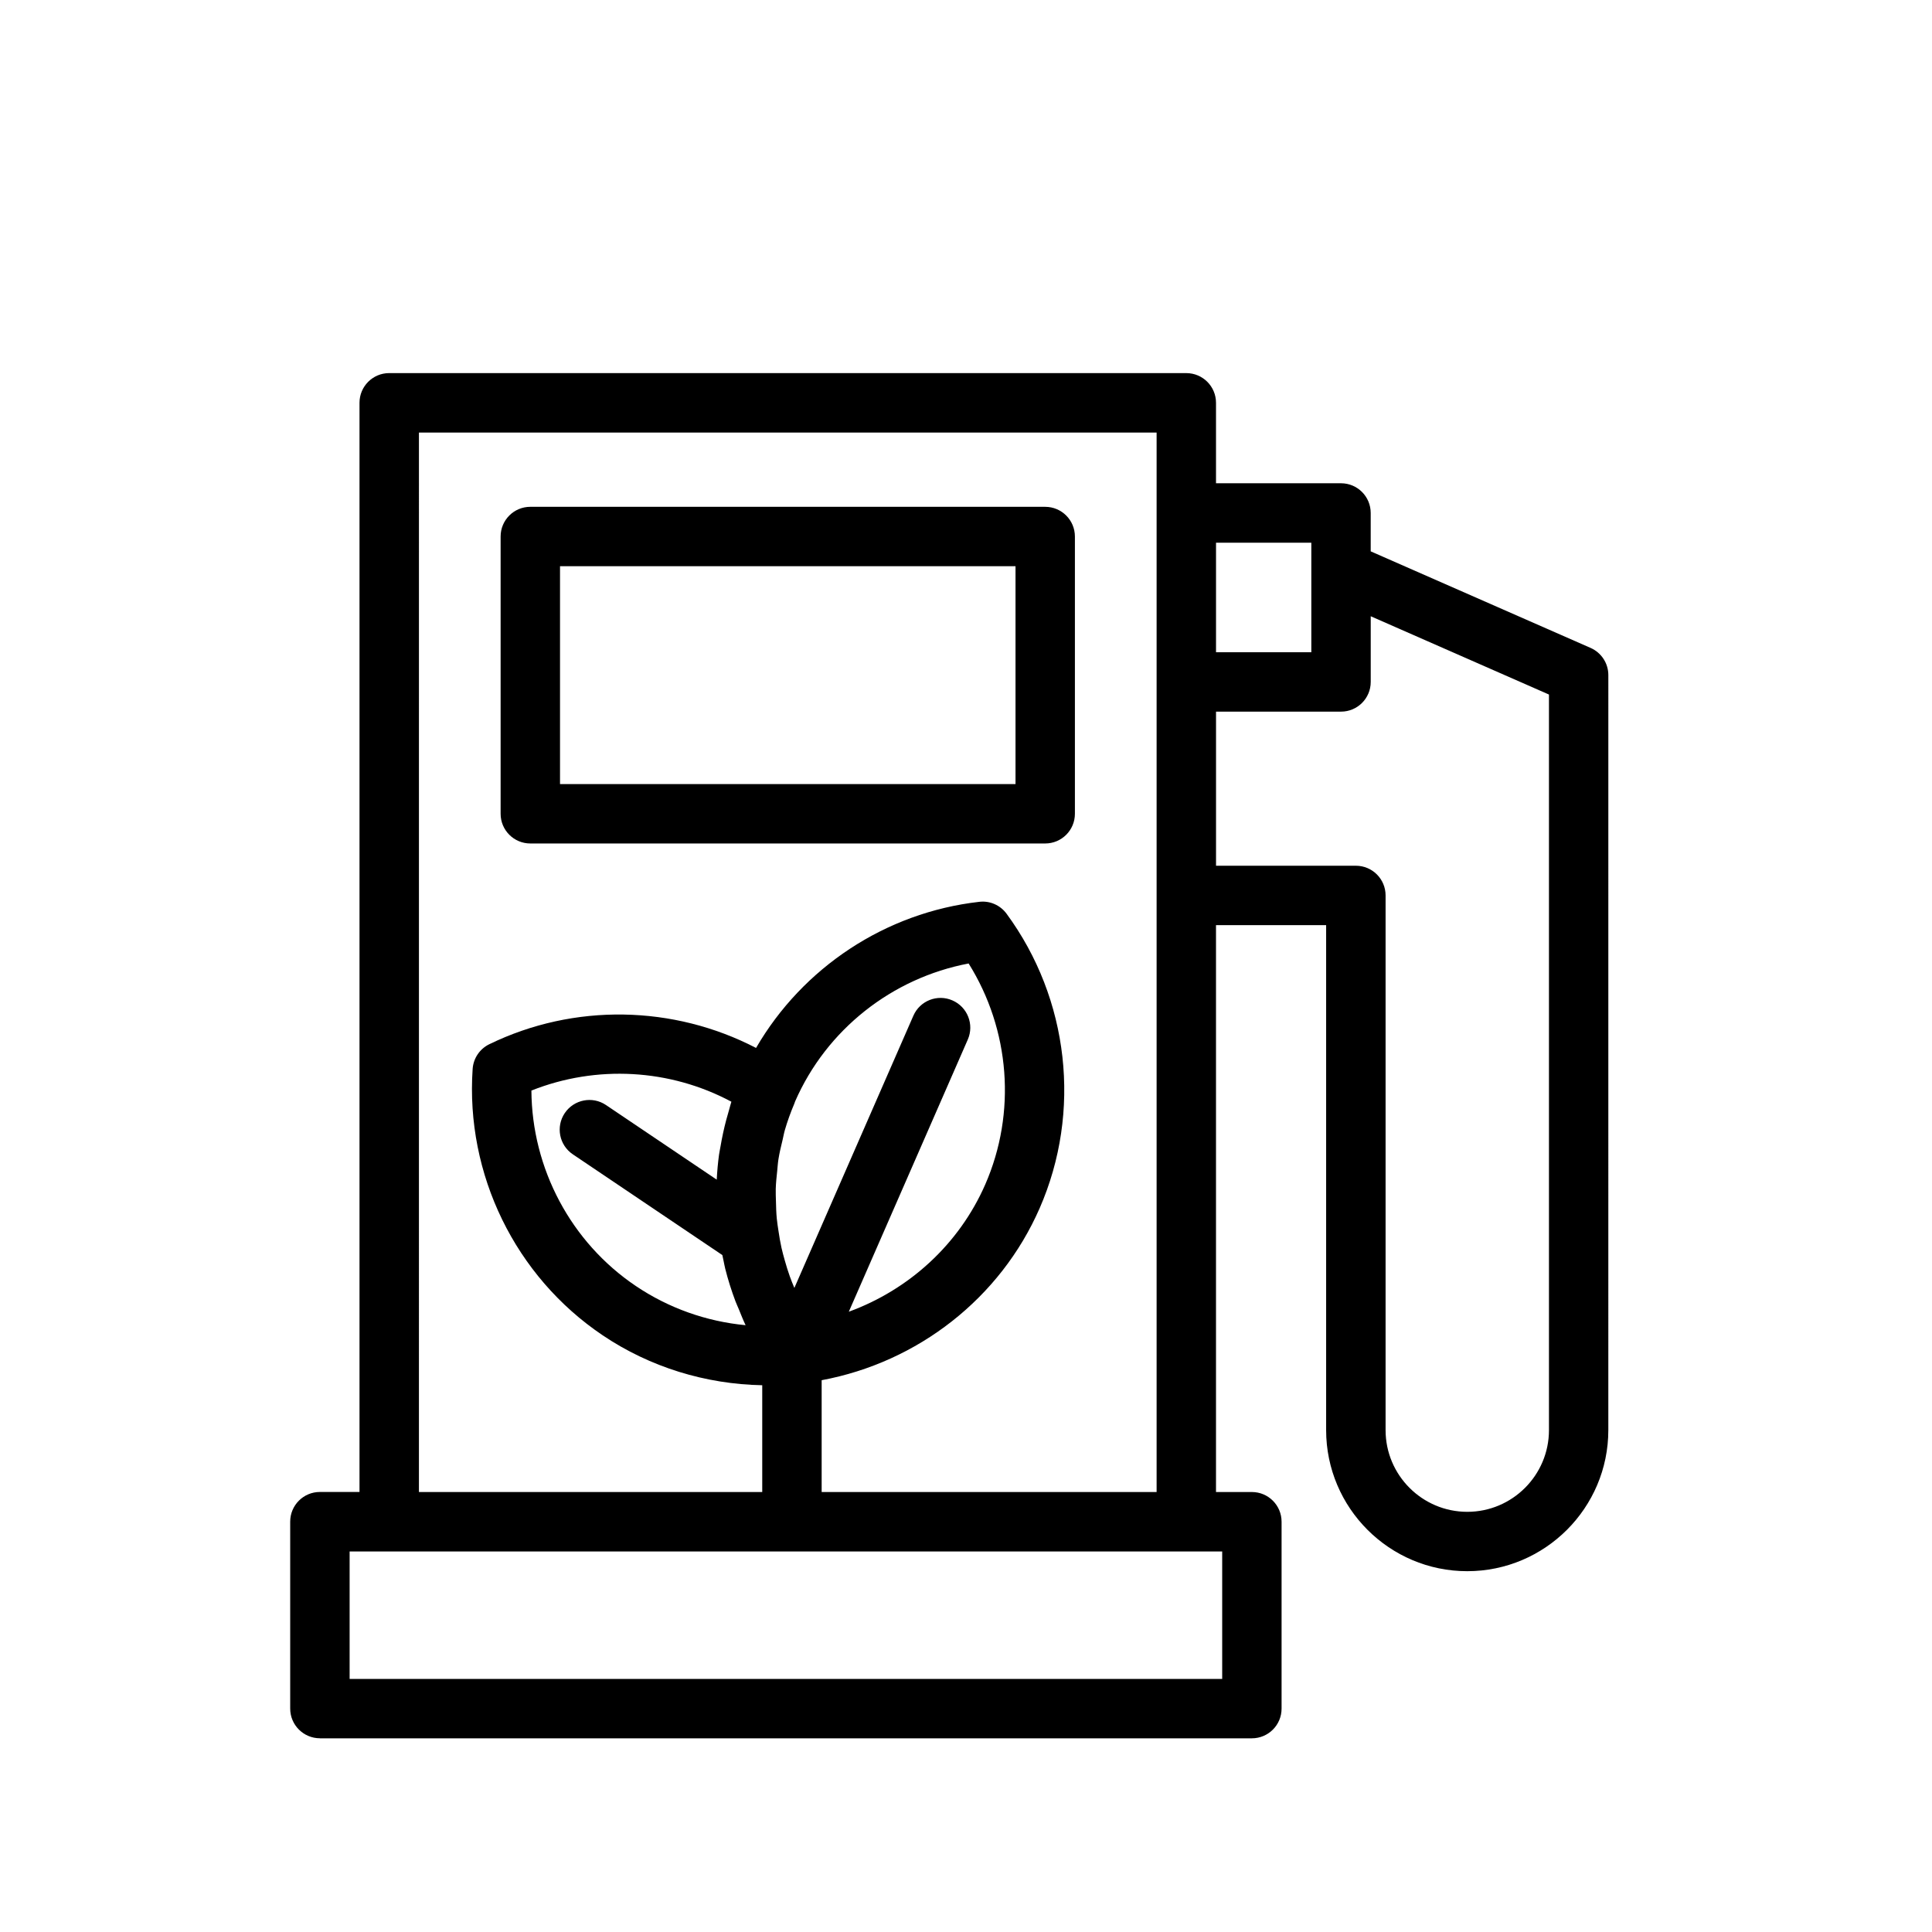
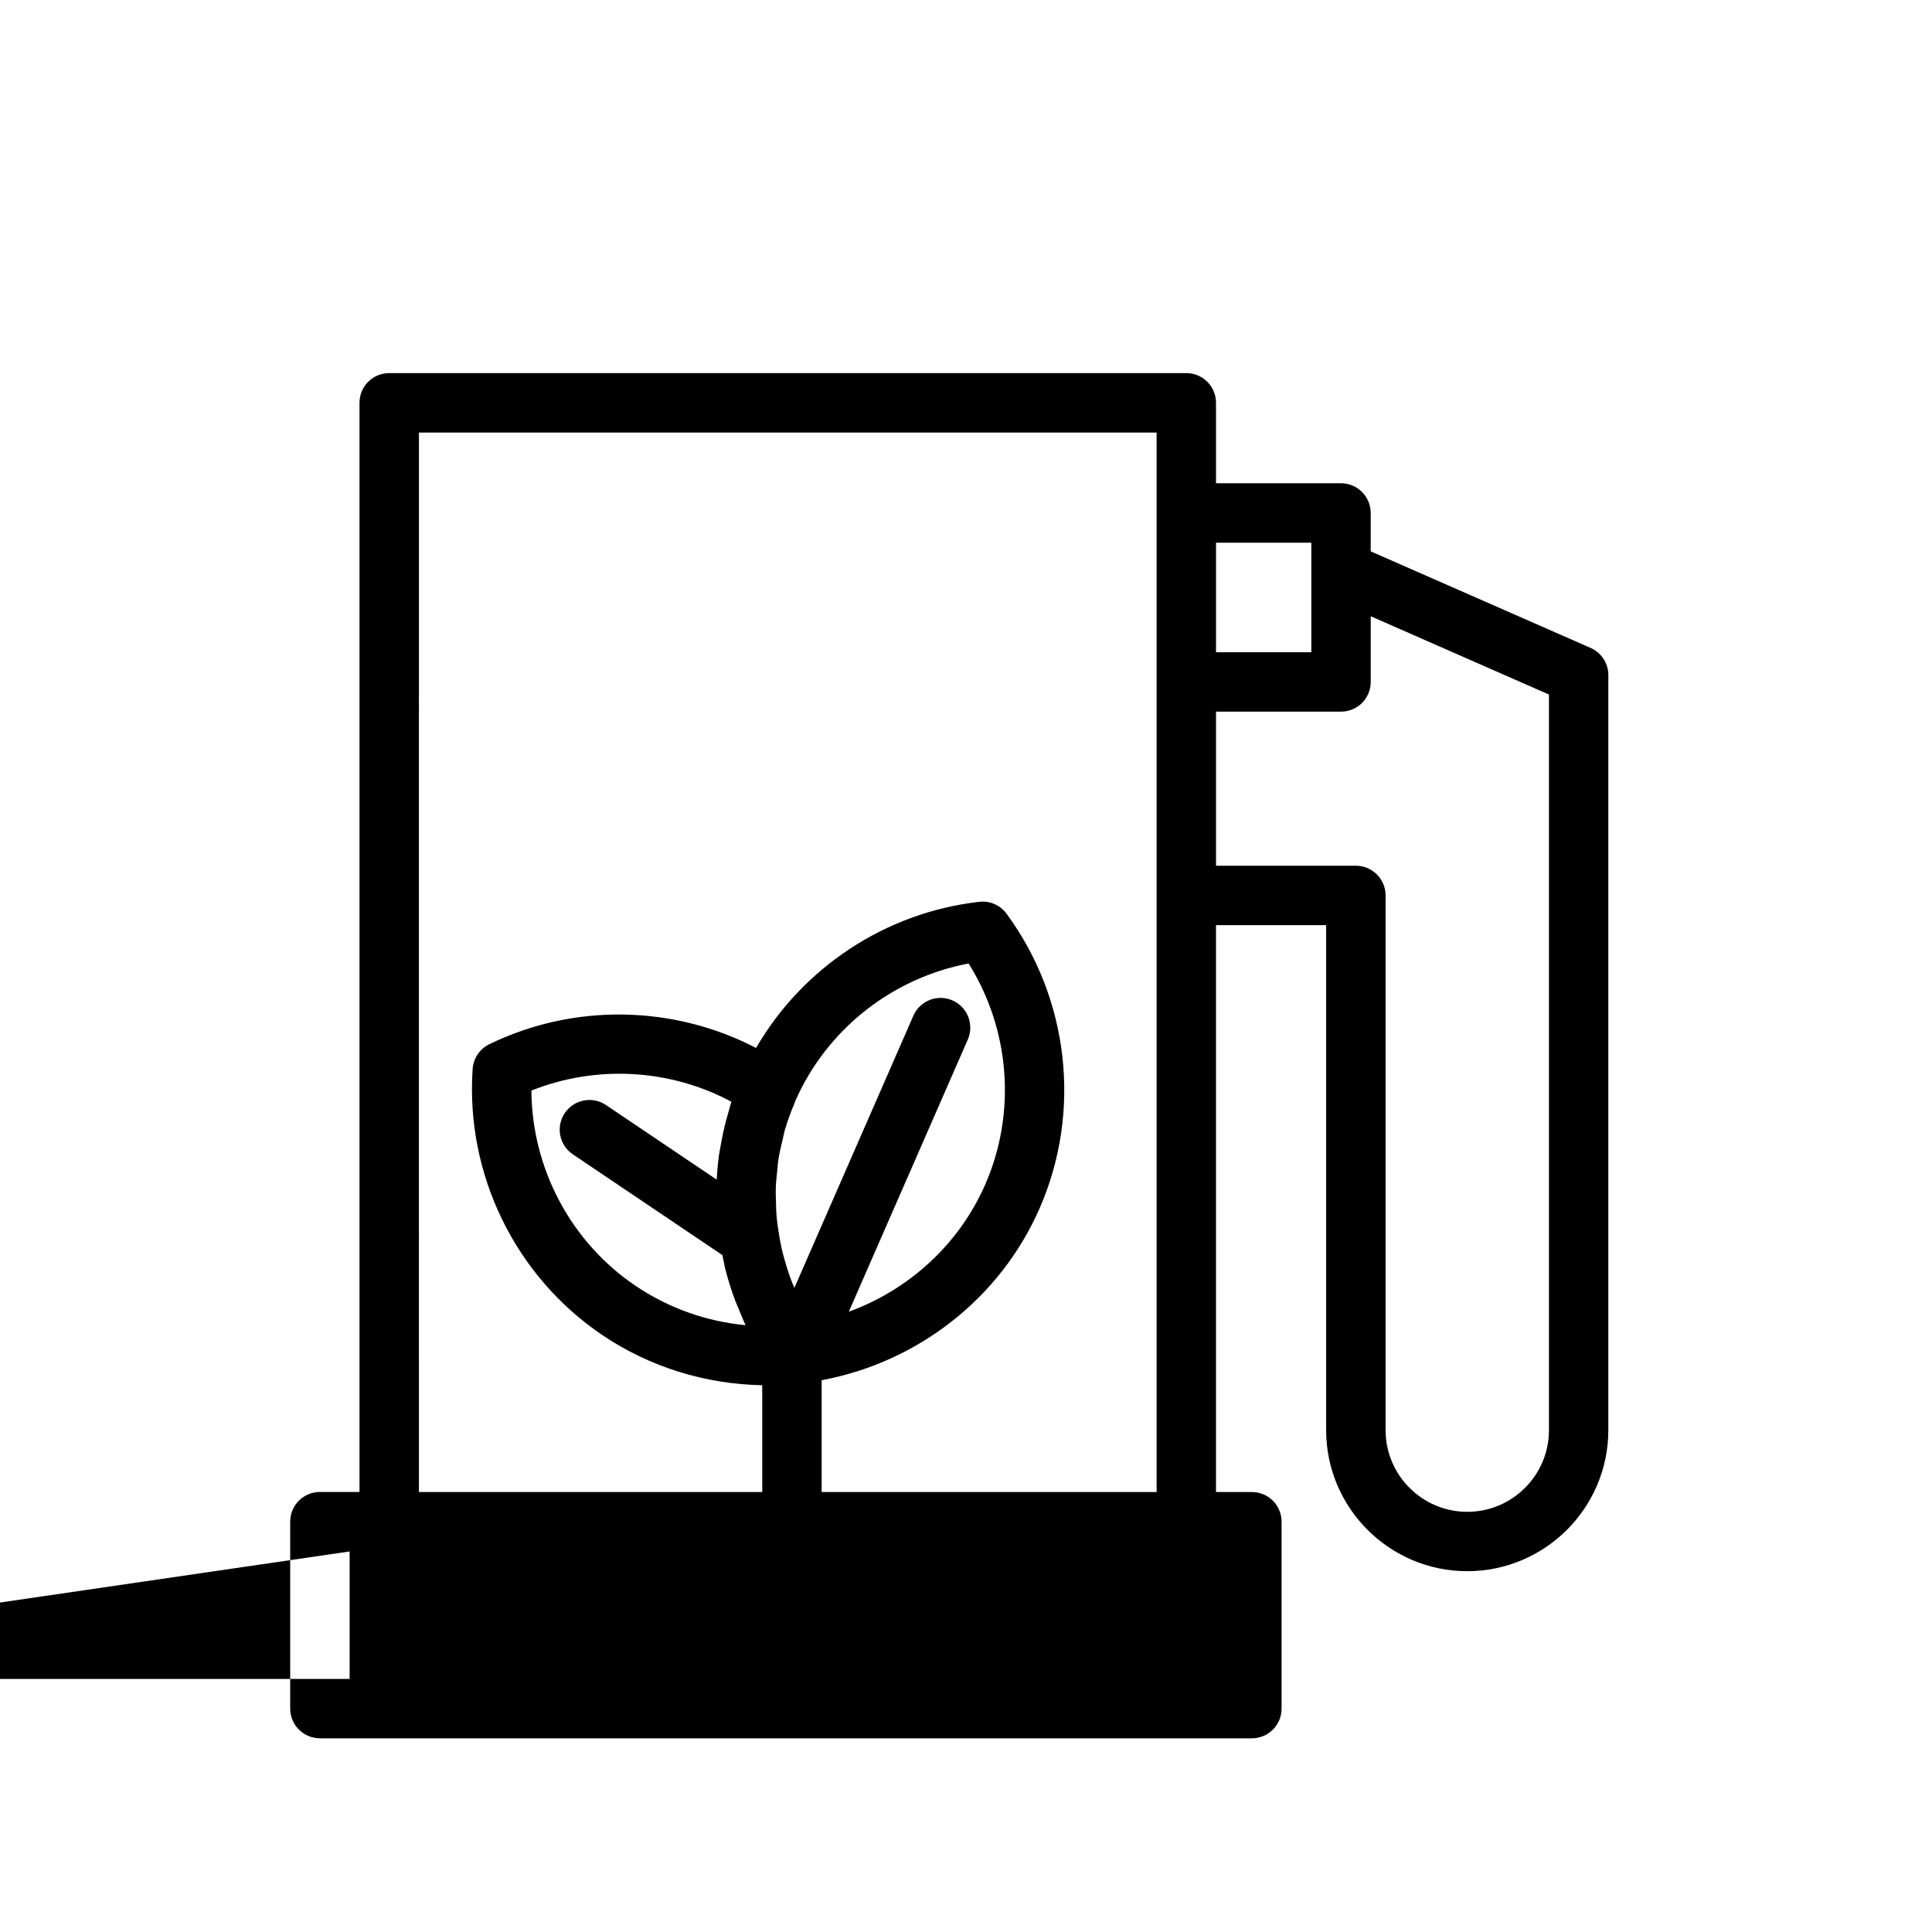
<svg xmlns="http://www.w3.org/2000/svg" fill="#000000" width="800px" height="800px" version="1.1" viewBox="144 144 512 512">
  <g>
-     <path d="m284.54 367.53h136.45c4.352 0 7.871-3.523 7.871-7.871v-73.473c0-4.348-3.519-7.871-7.871-7.871l-136.45-0.004c-4.352 0-7.871 3.523-7.871 7.871v73.477c0 4.344 3.519 7.871 7.871 7.871zm7.871-73.473h120.71v57.727h-120.71z" />
-     <path d="m228.78 604.67h246.98c4.352 0 7.871-3.523 7.871-7.871v-49.527c0-4.348-3.519-7.871-7.871-7.871h-9.508v-150.23h29.188v133.82c0 20.617 16.773 37.391 37.391 37.391 20.617 0 37.391-16.773 37.391-37.391l0.004-200.08c0-3.125-1.844-5.949-4.703-7.207l-58.273-25.59v-10.172c0-4.348-3.519-7.871-7.871-7.871h-33.125v-21.32c0-4.348-3.519-7.871-7.871-7.871l-211.24-0.004c-4.352 0-7.871 3.523-7.871 7.871v288.64h-10.496c-4.352 0-7.871 3.523-7.871 7.871v49.531c0 4.344 3.519 7.871 7.871 7.871zm325.71-276.61v194.94c0 11.938-9.711 21.648-21.648 21.648s-21.648-9.711-21.648-21.648v-141.7c0-4.348-3.519-7.871-7.871-7.871h-37.062v-40.836l33.125-0.004c4.352 0 7.871-3.523 7.871-7.871v-17.406zm-62.977-40.238v29.027h-25.254v-29.027zm-236.49-29.191h195.49v280.77l-88.766-0.004v-29.629c25.484-4.742 47.332-21.711 57.766-45.57 11.184-25.566 7.824-55.469-8.758-78.043-1.668-2.277-4.438-3.5-7.227-3.164-24.867 2.816-46.793 17.414-59.168 38.723-21.867-11.348-48.195-11.918-70.691-0.984-2.535 1.234-4.219 3.731-4.414 6.547-1.906 27.945 11.293 54.988 34.441 70.578 12.543 8.457 27.273 12.961 42.305 13.246v28.297h-90.98zm86.57 236.56c-10.363-0.977-20.387-4.519-29.098-10.391-17.211-11.594-27.535-31.121-27.668-51.789 17.234-6.859 36.723-5.75 52.996 2.953-0.23 0.691-0.379 1.398-0.59 2.09-0.281 0.926-0.539 1.848-0.785 2.781-0.605 2.293-1.102 4.602-1.496 6.926-0.125 0.746-0.293 1.48-0.398 2.227-0.309 2.203-0.492 4.418-0.613 6.633l-29.344-19.773c-3.59-2.43-8.488-1.477-10.926 2.129-2.43 3.606-1.477 8.496 2.129 10.926l39.629 26.703c0.109 0.539 0.219 1.078 0.34 1.613 0.148 0.664 0.254 1.336 0.422 1.996 0.742 2.945 1.66 5.848 2.738 8.699 0.262 0.691 0.586 1.359 0.867 2.047 0.586 1.418 1.129 2.848 1.797 4.231zm54.82-86.07c-3.981-1.75-8.625 0.07-10.363 4.059l-31.535 72.133c-0.422-1.008-0.836-2.019-1.203-3.047-0.5-1.395-0.934-2.805-1.332-4.227-0.312-1.117-0.625-2.231-0.879-3.363-0.324-1.445-0.559-2.906-0.781-4.367-0.172-1.129-0.355-2.258-0.465-3.394-0.145-1.5-0.184-3.012-0.219-4.519-0.027-1.109-0.086-2.219-0.055-3.332 0.047-1.578 0.215-3.148 0.383-4.723 0.109-1.039 0.164-2.082 0.328-3.117 0.27-1.727 0.688-3.434 1.102-5.144 0.211-0.863 0.348-1.738 0.598-2.594 0.68-2.344 1.516-4.656 2.481-6.934 0.094-0.227 0.152-0.465 0.25-0.688 8.316-19.016 25.668-32.684 45.973-36.531 10.969 17.523 12.715 39.547 4.406 58.559-6.934 15.855-20.191 27.898-36.16 33.727l31.539-72.141c1.734-3.977-0.086-8.617-4.066-10.355zm-159.76 146.03h231.24v33.781h-231.24z" />
+     <path d="m228.78 604.67h246.98c4.352 0 7.871-3.523 7.871-7.871v-49.527c0-4.348-3.519-7.871-7.871-7.871h-9.508v-150.23h29.188v133.82c0 20.617 16.773 37.391 37.391 37.391 20.617 0 37.391-16.773 37.391-37.391l0.004-200.08c0-3.125-1.844-5.949-4.703-7.207l-58.273-25.59v-10.172c0-4.348-3.519-7.871-7.871-7.871h-33.125v-21.32c0-4.348-3.519-7.871-7.871-7.871l-211.24-0.004c-4.352 0-7.871 3.523-7.871 7.871v288.64h-10.496c-4.352 0-7.871 3.523-7.871 7.871v49.531c0 4.344 3.519 7.871 7.871 7.871zm325.71-276.61v194.94c0 11.938-9.711 21.648-21.648 21.648s-21.648-9.711-21.648-21.648v-141.7c0-4.348-3.519-7.871-7.871-7.871h-37.062v-40.836l33.125-0.004c4.352 0 7.871-3.523 7.871-7.871v-17.406zm-62.977-40.238v29.027h-25.254v-29.027zm-236.49-29.191h195.49v280.77l-88.766-0.004v-29.629c25.484-4.742 47.332-21.711 57.766-45.57 11.184-25.566 7.824-55.469-8.758-78.043-1.668-2.277-4.438-3.5-7.227-3.164-24.867 2.816-46.793 17.414-59.168 38.723-21.867-11.348-48.195-11.918-70.691-0.984-2.535 1.234-4.219 3.731-4.414 6.547-1.906 27.945 11.293 54.988 34.441 70.578 12.543 8.457 27.273 12.961 42.305 13.246v28.297h-90.98zm86.57 236.56c-10.363-0.977-20.387-4.519-29.098-10.391-17.211-11.594-27.535-31.121-27.668-51.789 17.234-6.859 36.723-5.75 52.996 2.953-0.23 0.691-0.379 1.398-0.59 2.09-0.281 0.926-0.539 1.848-0.785 2.781-0.605 2.293-1.102 4.602-1.496 6.926-0.125 0.746-0.293 1.48-0.398 2.227-0.309 2.203-0.492 4.418-0.613 6.633l-29.344-19.773c-3.59-2.43-8.488-1.477-10.926 2.129-2.43 3.606-1.477 8.496 2.129 10.926l39.629 26.703c0.109 0.539 0.219 1.078 0.34 1.613 0.148 0.664 0.254 1.336 0.422 1.996 0.742 2.945 1.66 5.848 2.738 8.699 0.262 0.691 0.586 1.359 0.867 2.047 0.586 1.418 1.129 2.848 1.797 4.231zm54.82-86.07c-3.981-1.75-8.625 0.07-10.363 4.059l-31.535 72.133c-0.422-1.008-0.836-2.019-1.203-3.047-0.5-1.395-0.934-2.805-1.332-4.227-0.312-1.117-0.625-2.231-0.879-3.363-0.324-1.445-0.559-2.906-0.781-4.367-0.172-1.129-0.355-2.258-0.465-3.394-0.145-1.5-0.184-3.012-0.219-4.519-0.027-1.109-0.086-2.219-0.055-3.332 0.047-1.578 0.215-3.148 0.383-4.723 0.109-1.039 0.164-2.082 0.328-3.117 0.27-1.727 0.688-3.434 1.102-5.144 0.211-0.863 0.348-1.738 0.598-2.594 0.68-2.344 1.516-4.656 2.481-6.934 0.094-0.227 0.152-0.465 0.25-0.688 8.316-19.016 25.668-32.684 45.973-36.531 10.969 17.523 12.715 39.547 4.406 58.559-6.934 15.855-20.191 27.898-36.16 33.727l31.539-72.141c1.734-3.977-0.086-8.617-4.066-10.355zm-159.76 146.03v33.781h-231.24z" />
  </g>
</svg>